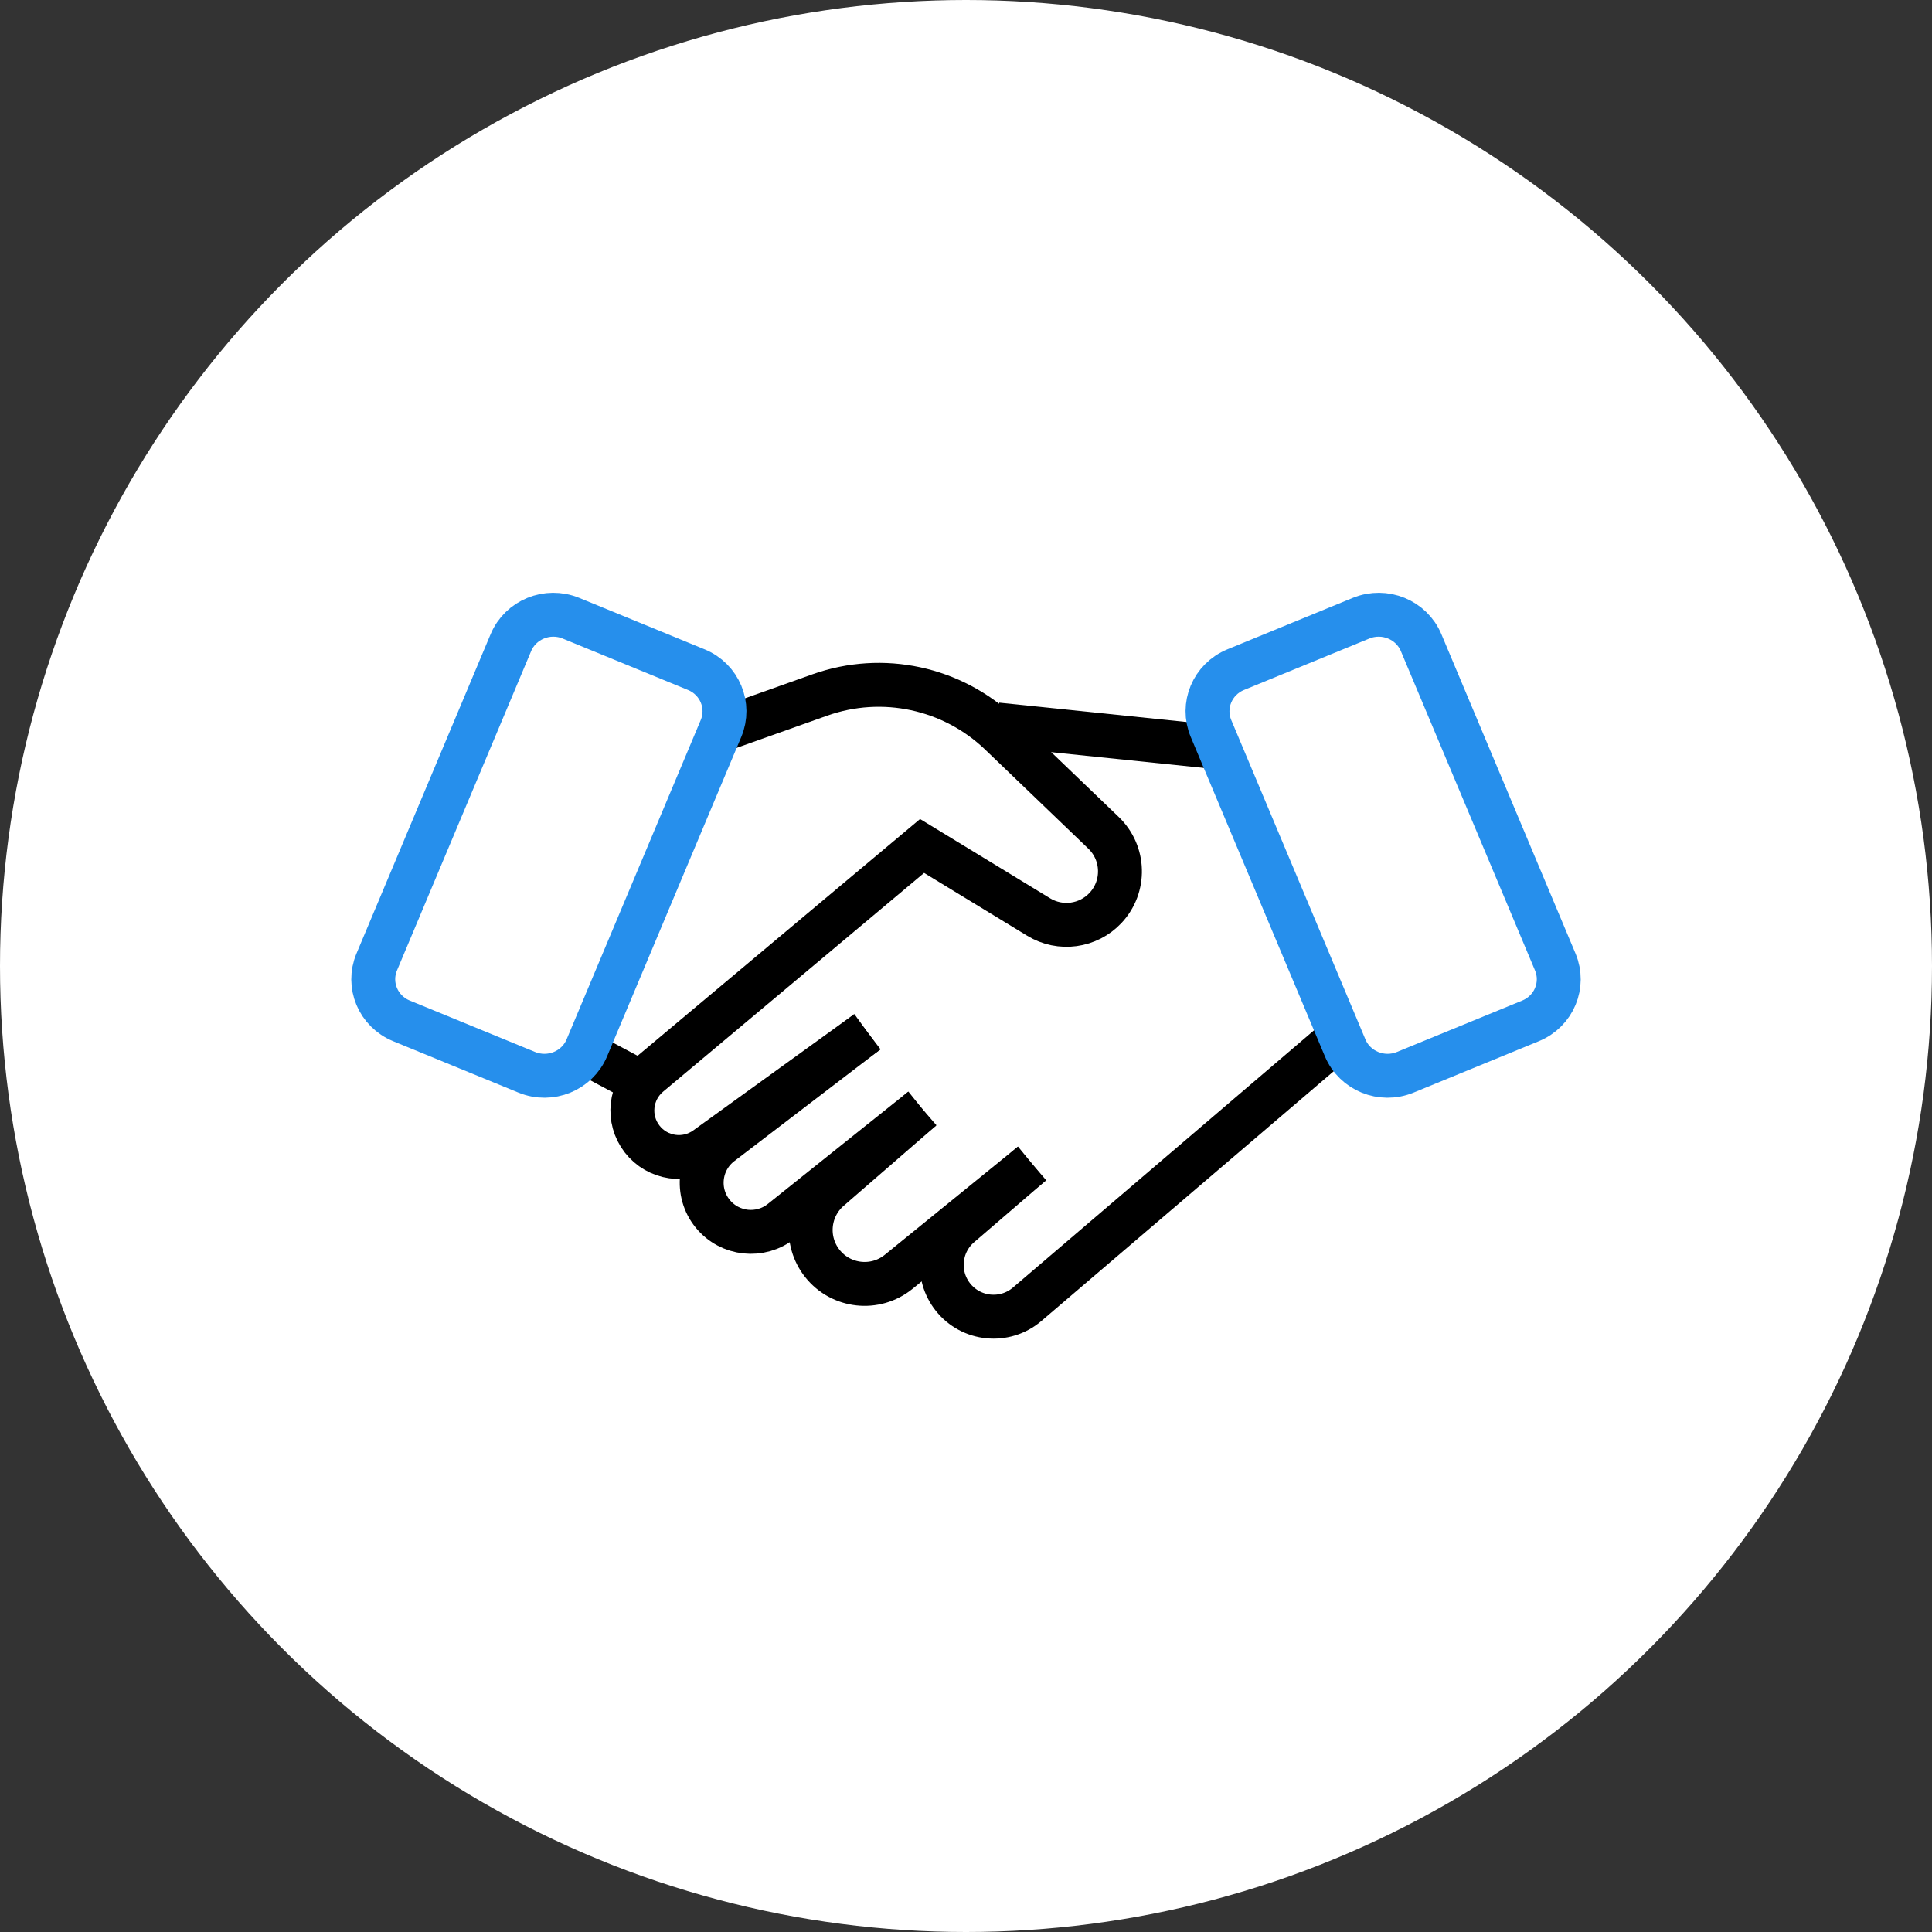
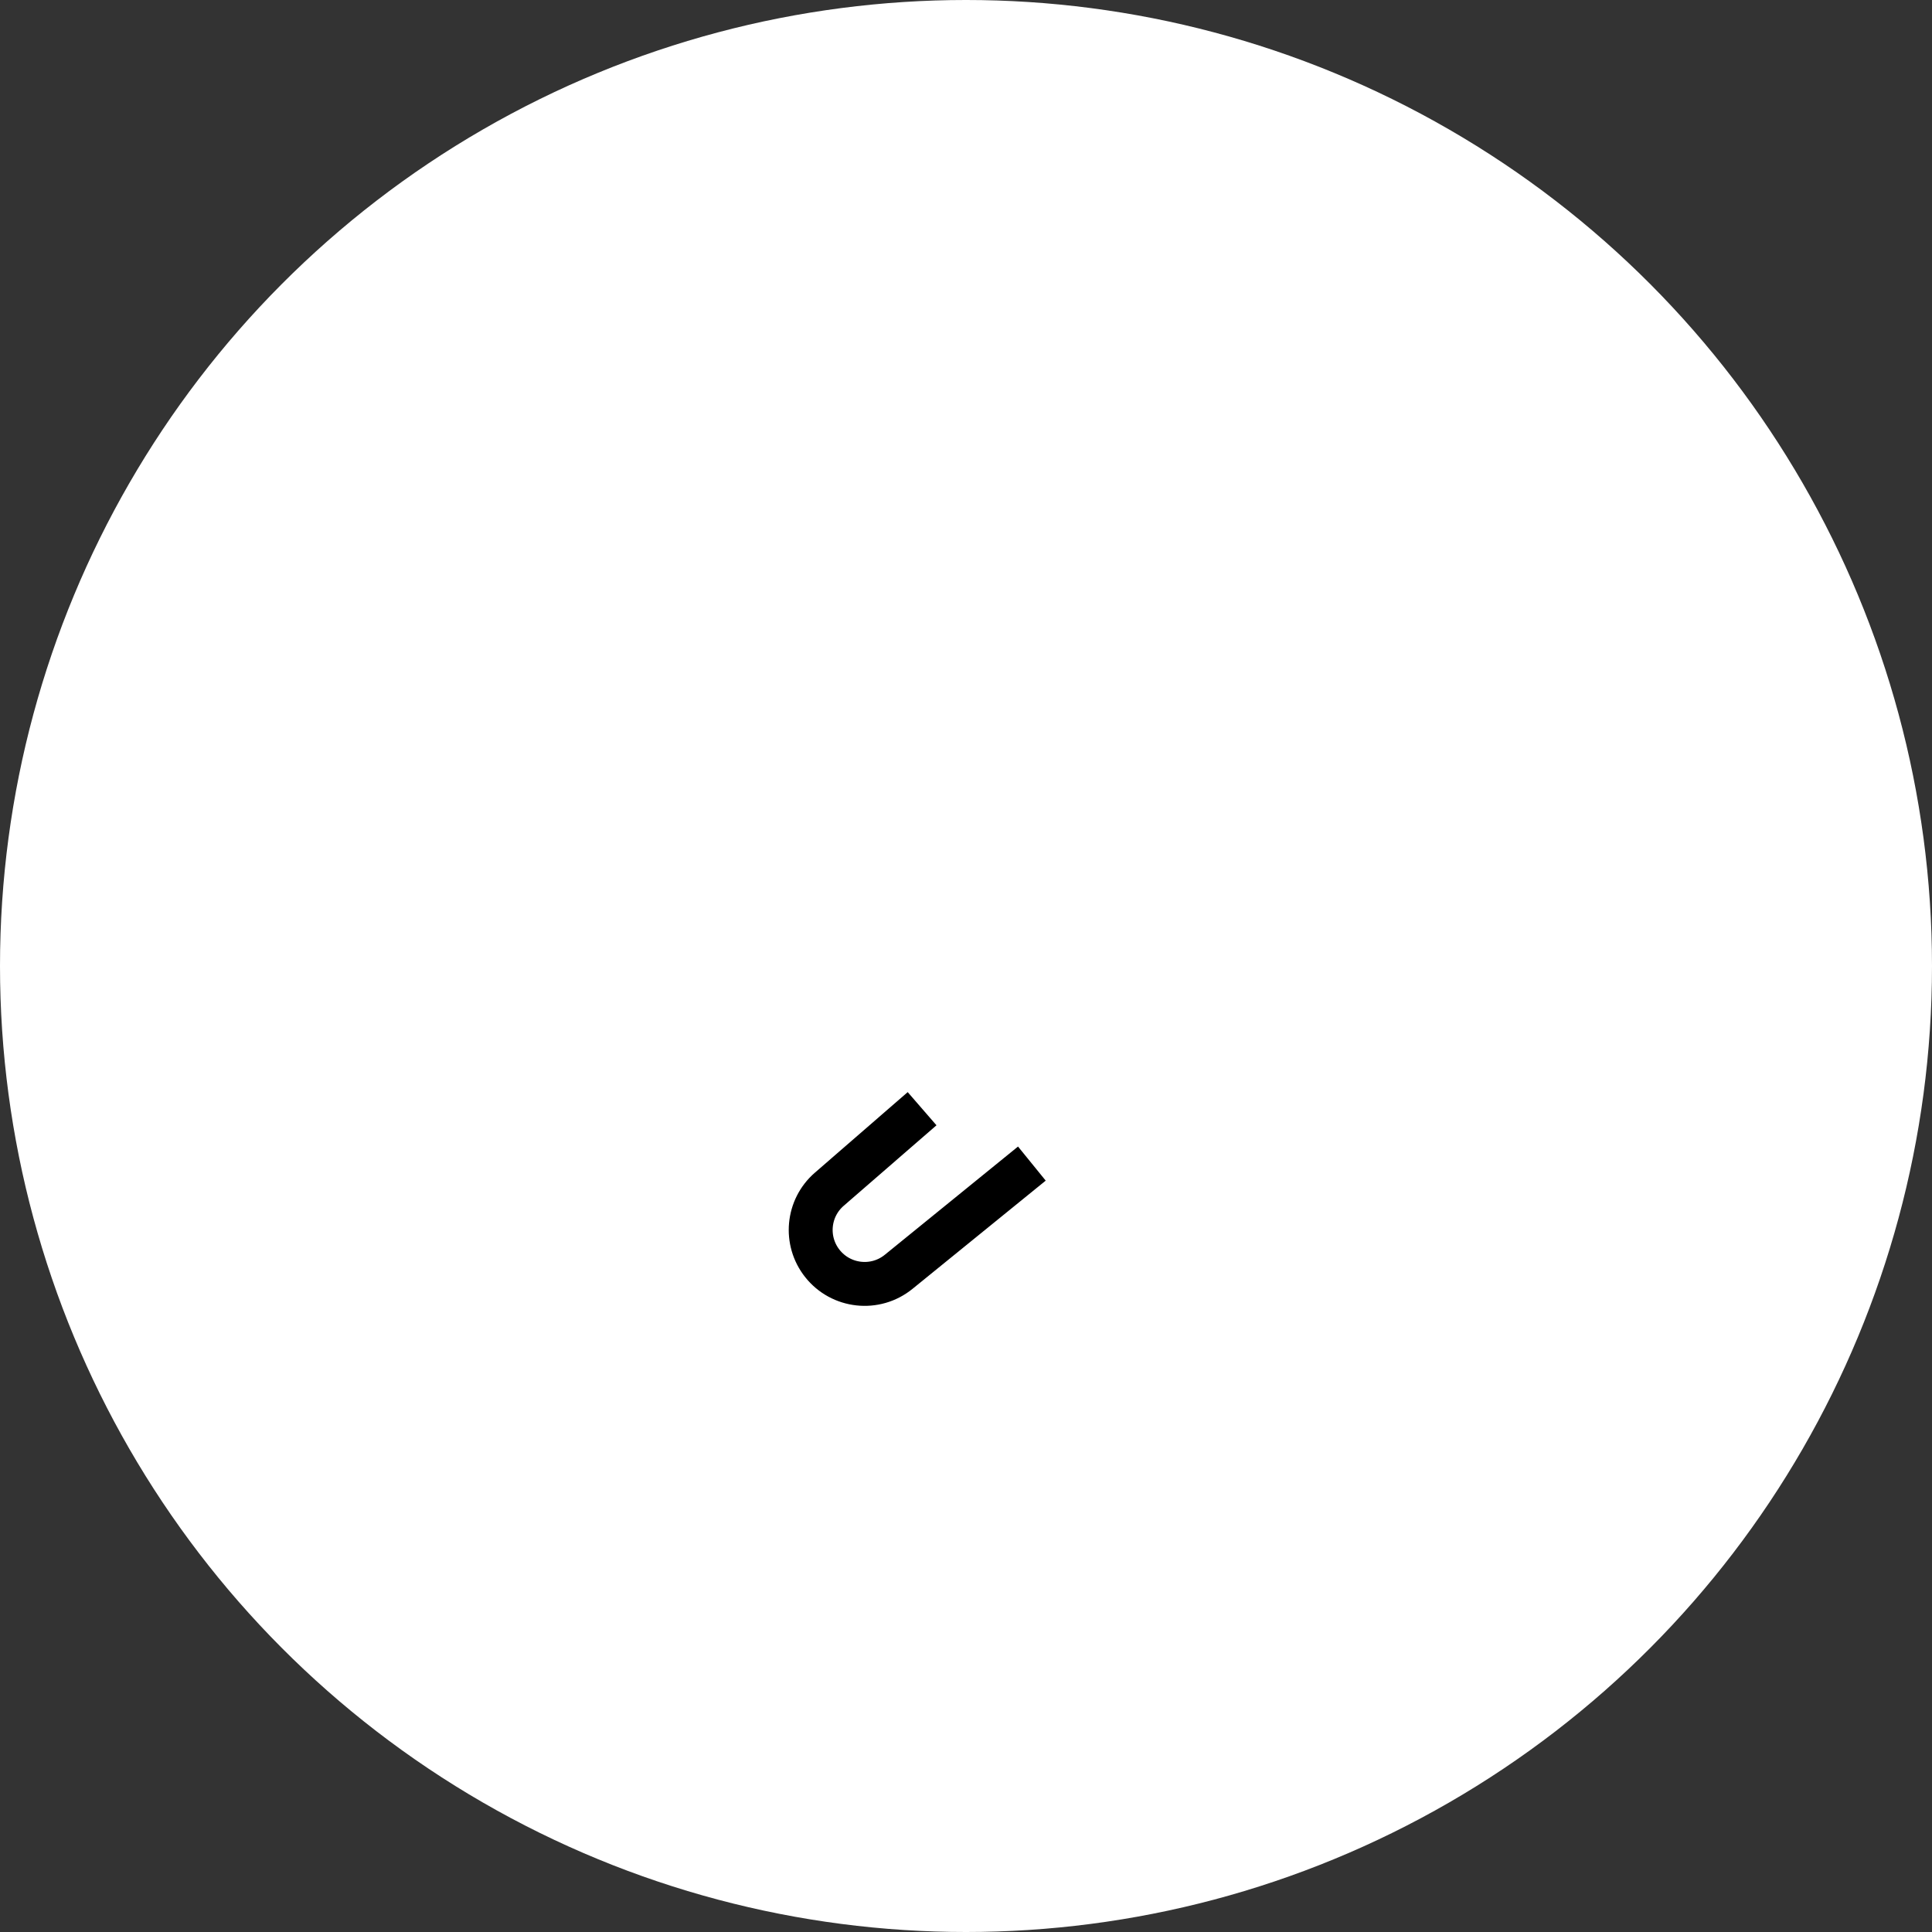
<svg xmlns="http://www.w3.org/2000/svg" width="88" height="88" viewBox="0 0 88 88" fill="none">
  <rect x="0" y="0" width="88" height="88" fill="#333333" stroke="none" />
  <circle cx="44" cy="44" r="44" fill="white" />
-   <path d="M26 47.6L29 49.2M33 33.2L37.344 31.655C40.198 30.641 43.38 31.325 45.565 33.422L50.264 37.933C51.226 38.857 51.266 40.383 50.354 41.356V41.356C49.565 42.197 48.294 42.37 47.31 41.77L42 38.533L29.561 48.958C28.689 49.689 28.55 50.978 29.246 51.878V51.878C29.945 52.782 31.235 52.969 32.162 52.3L39.5 47" stroke="black" stroke-width="2" />
-   <path d="M39.5 47L32.839 52.094C31.834 52.862 31.665 54.312 32.468 55.29V55.29C33.245 56.238 34.639 56.385 35.596 55.62L42 50.5" stroke="black" stroke-width="2" />
  <path d="M42 50.5L37.773 54.168C36.781 55.028 36.641 56.517 37.456 57.547V57.547C38.305 58.621 39.869 58.794 40.932 57.93L47 53" stroke="black" stroke-width="2" />
-   <path d="M47 53L43.715 55.826C42.757 56.651 42.619 58.085 43.403 59.077V59.077C44.233 60.127 45.769 60.277 46.786 59.408L61 47.264M45.41 33L55.641 34.057" stroke="black" stroke-width="2" />
-   <path d="M55.159 33.181C54.723 32.142 55.216 30.94 56.286 30.501L61.993 28.159C63.069 27.718 64.292 28.227 64.73 29.271L70.841 43.819C71.277 44.858 70.784 46.06 69.714 46.499L64.007 48.841C62.931 49.282 61.708 48.773 61.27 47.729L55.159 33.181Z" stroke="#268FEC" stroke-width="2" />
-   <path d="M32.841 33.181C33.277 32.142 32.784 30.94 31.714 30.501L26.007 28.159C24.931 27.718 23.708 28.227 23.27 29.271L17.159 43.819C16.723 44.858 17.216 46.06 18.286 46.499L23.993 48.841C25.069 49.282 26.292 48.773 26.73 47.729L32.841 33.181Z" stroke="#268FEC" stroke-width="2" />
</svg>